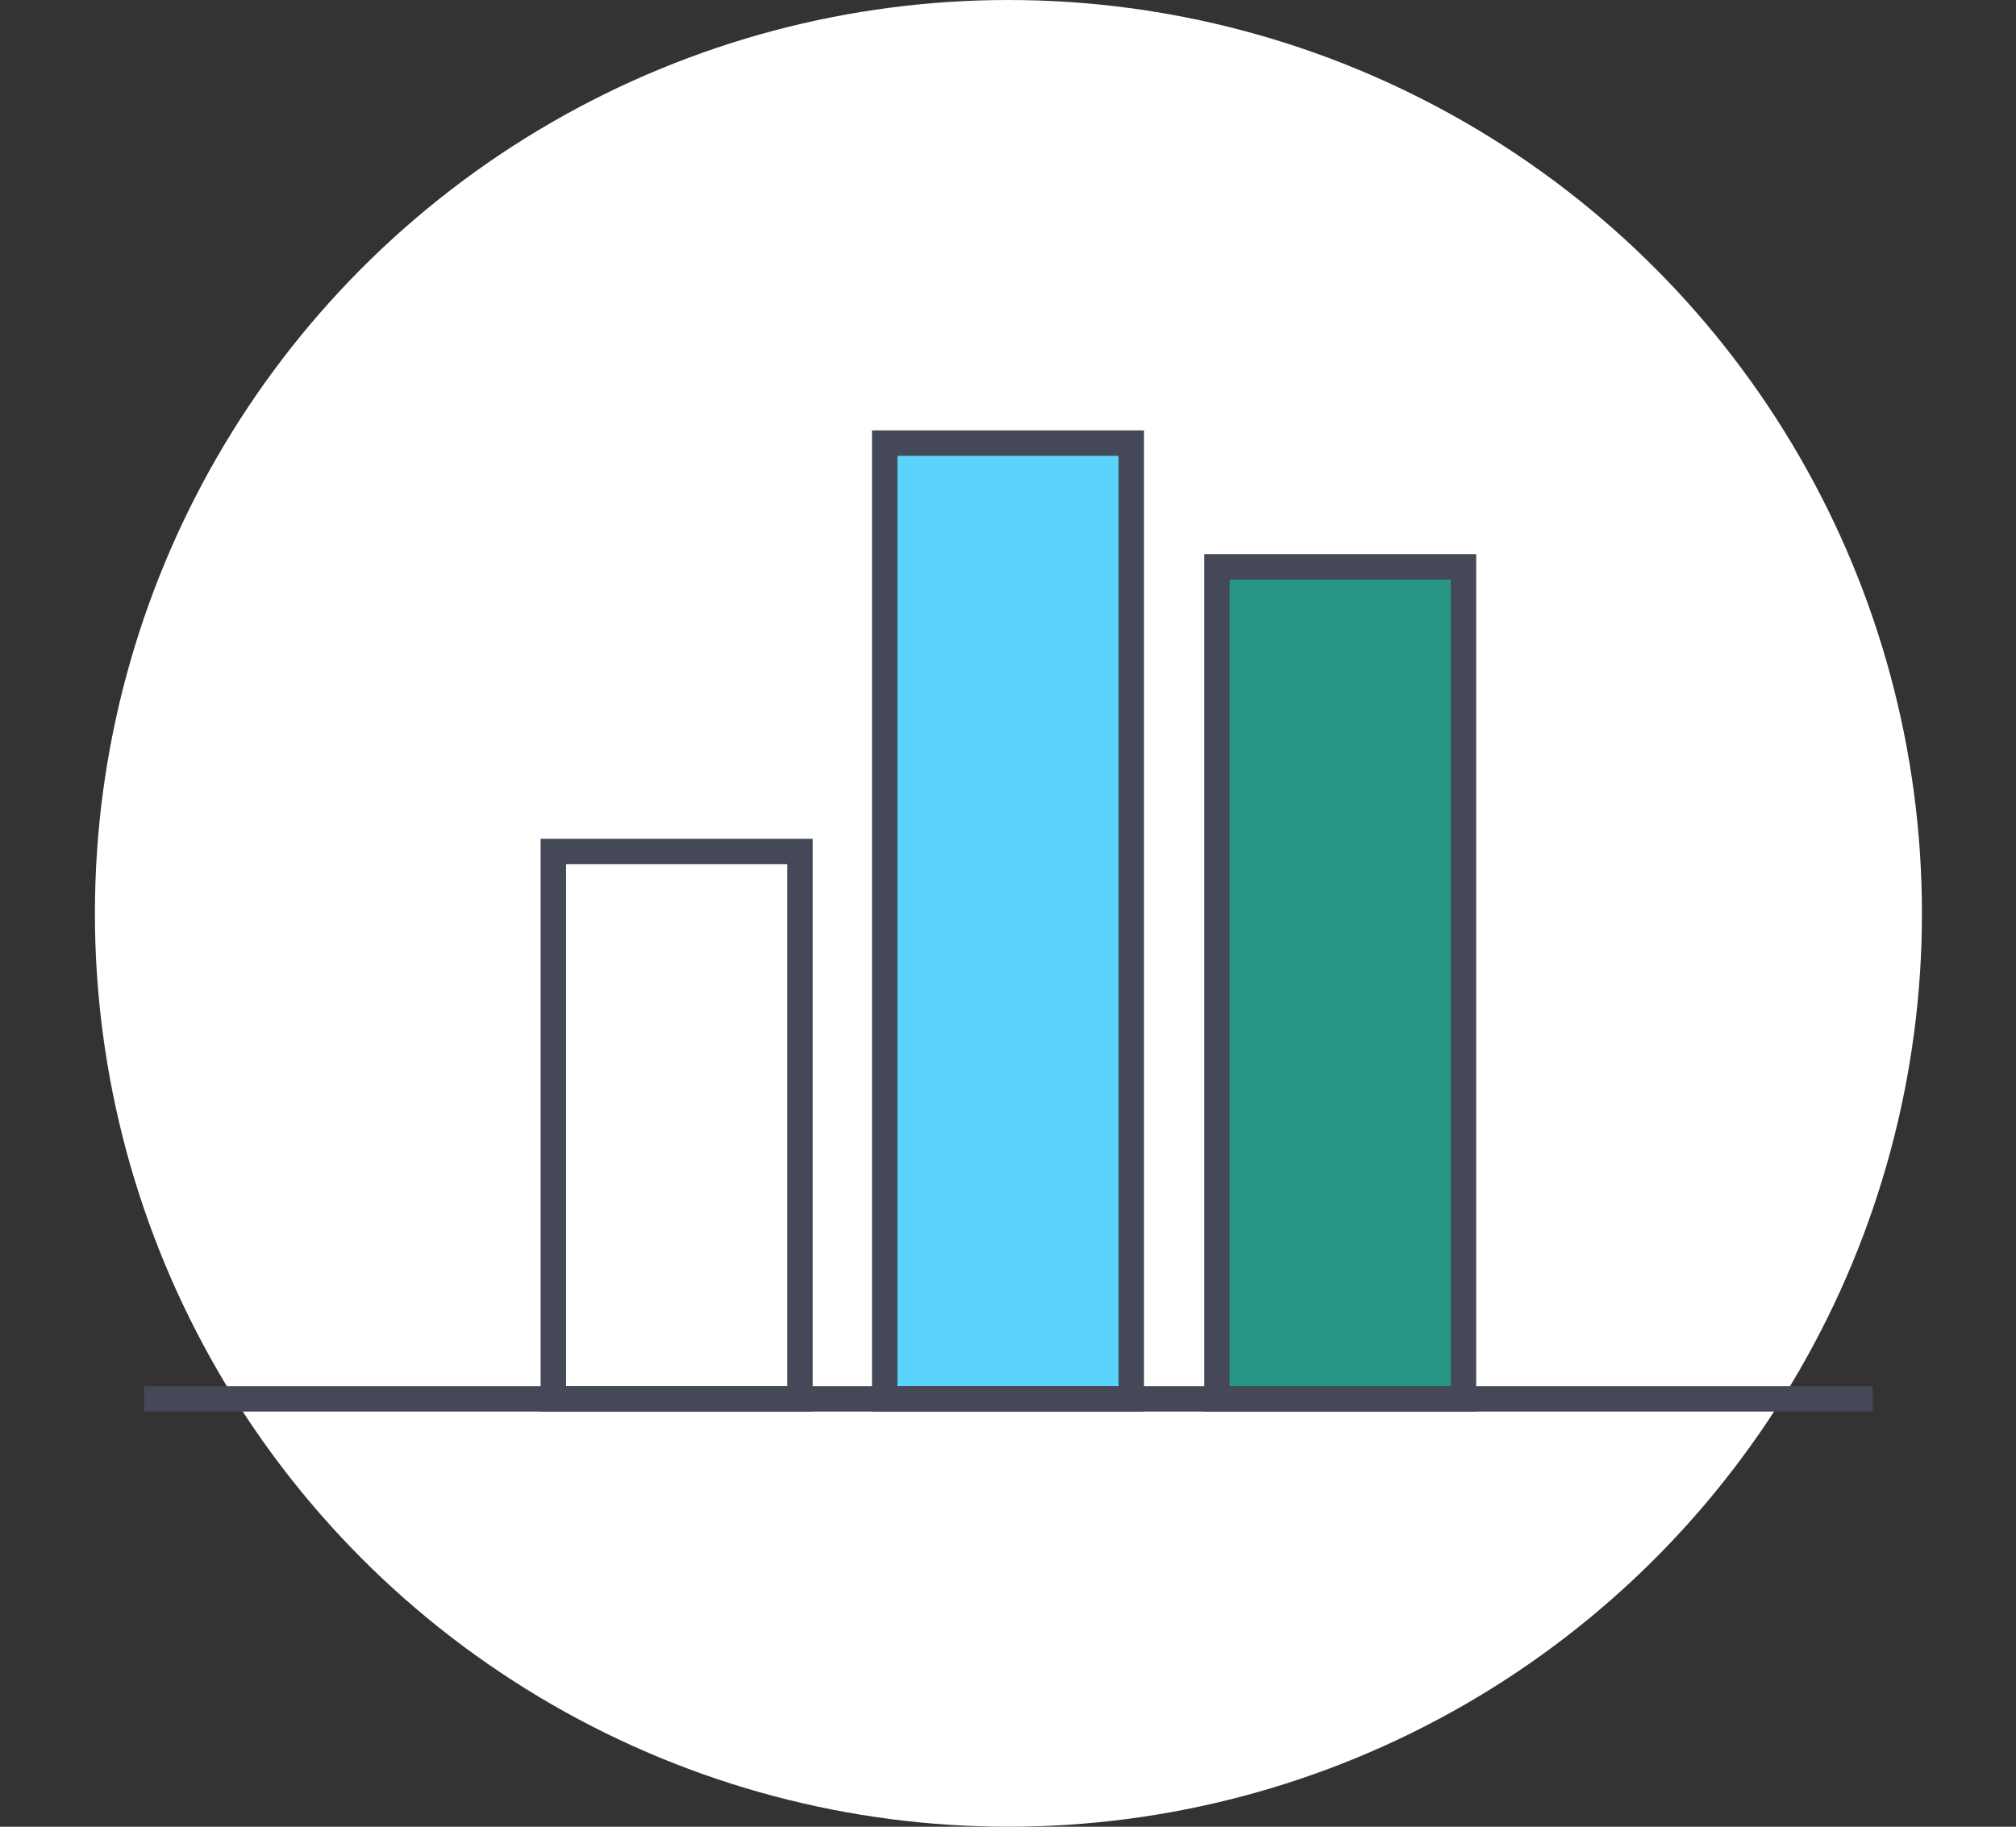
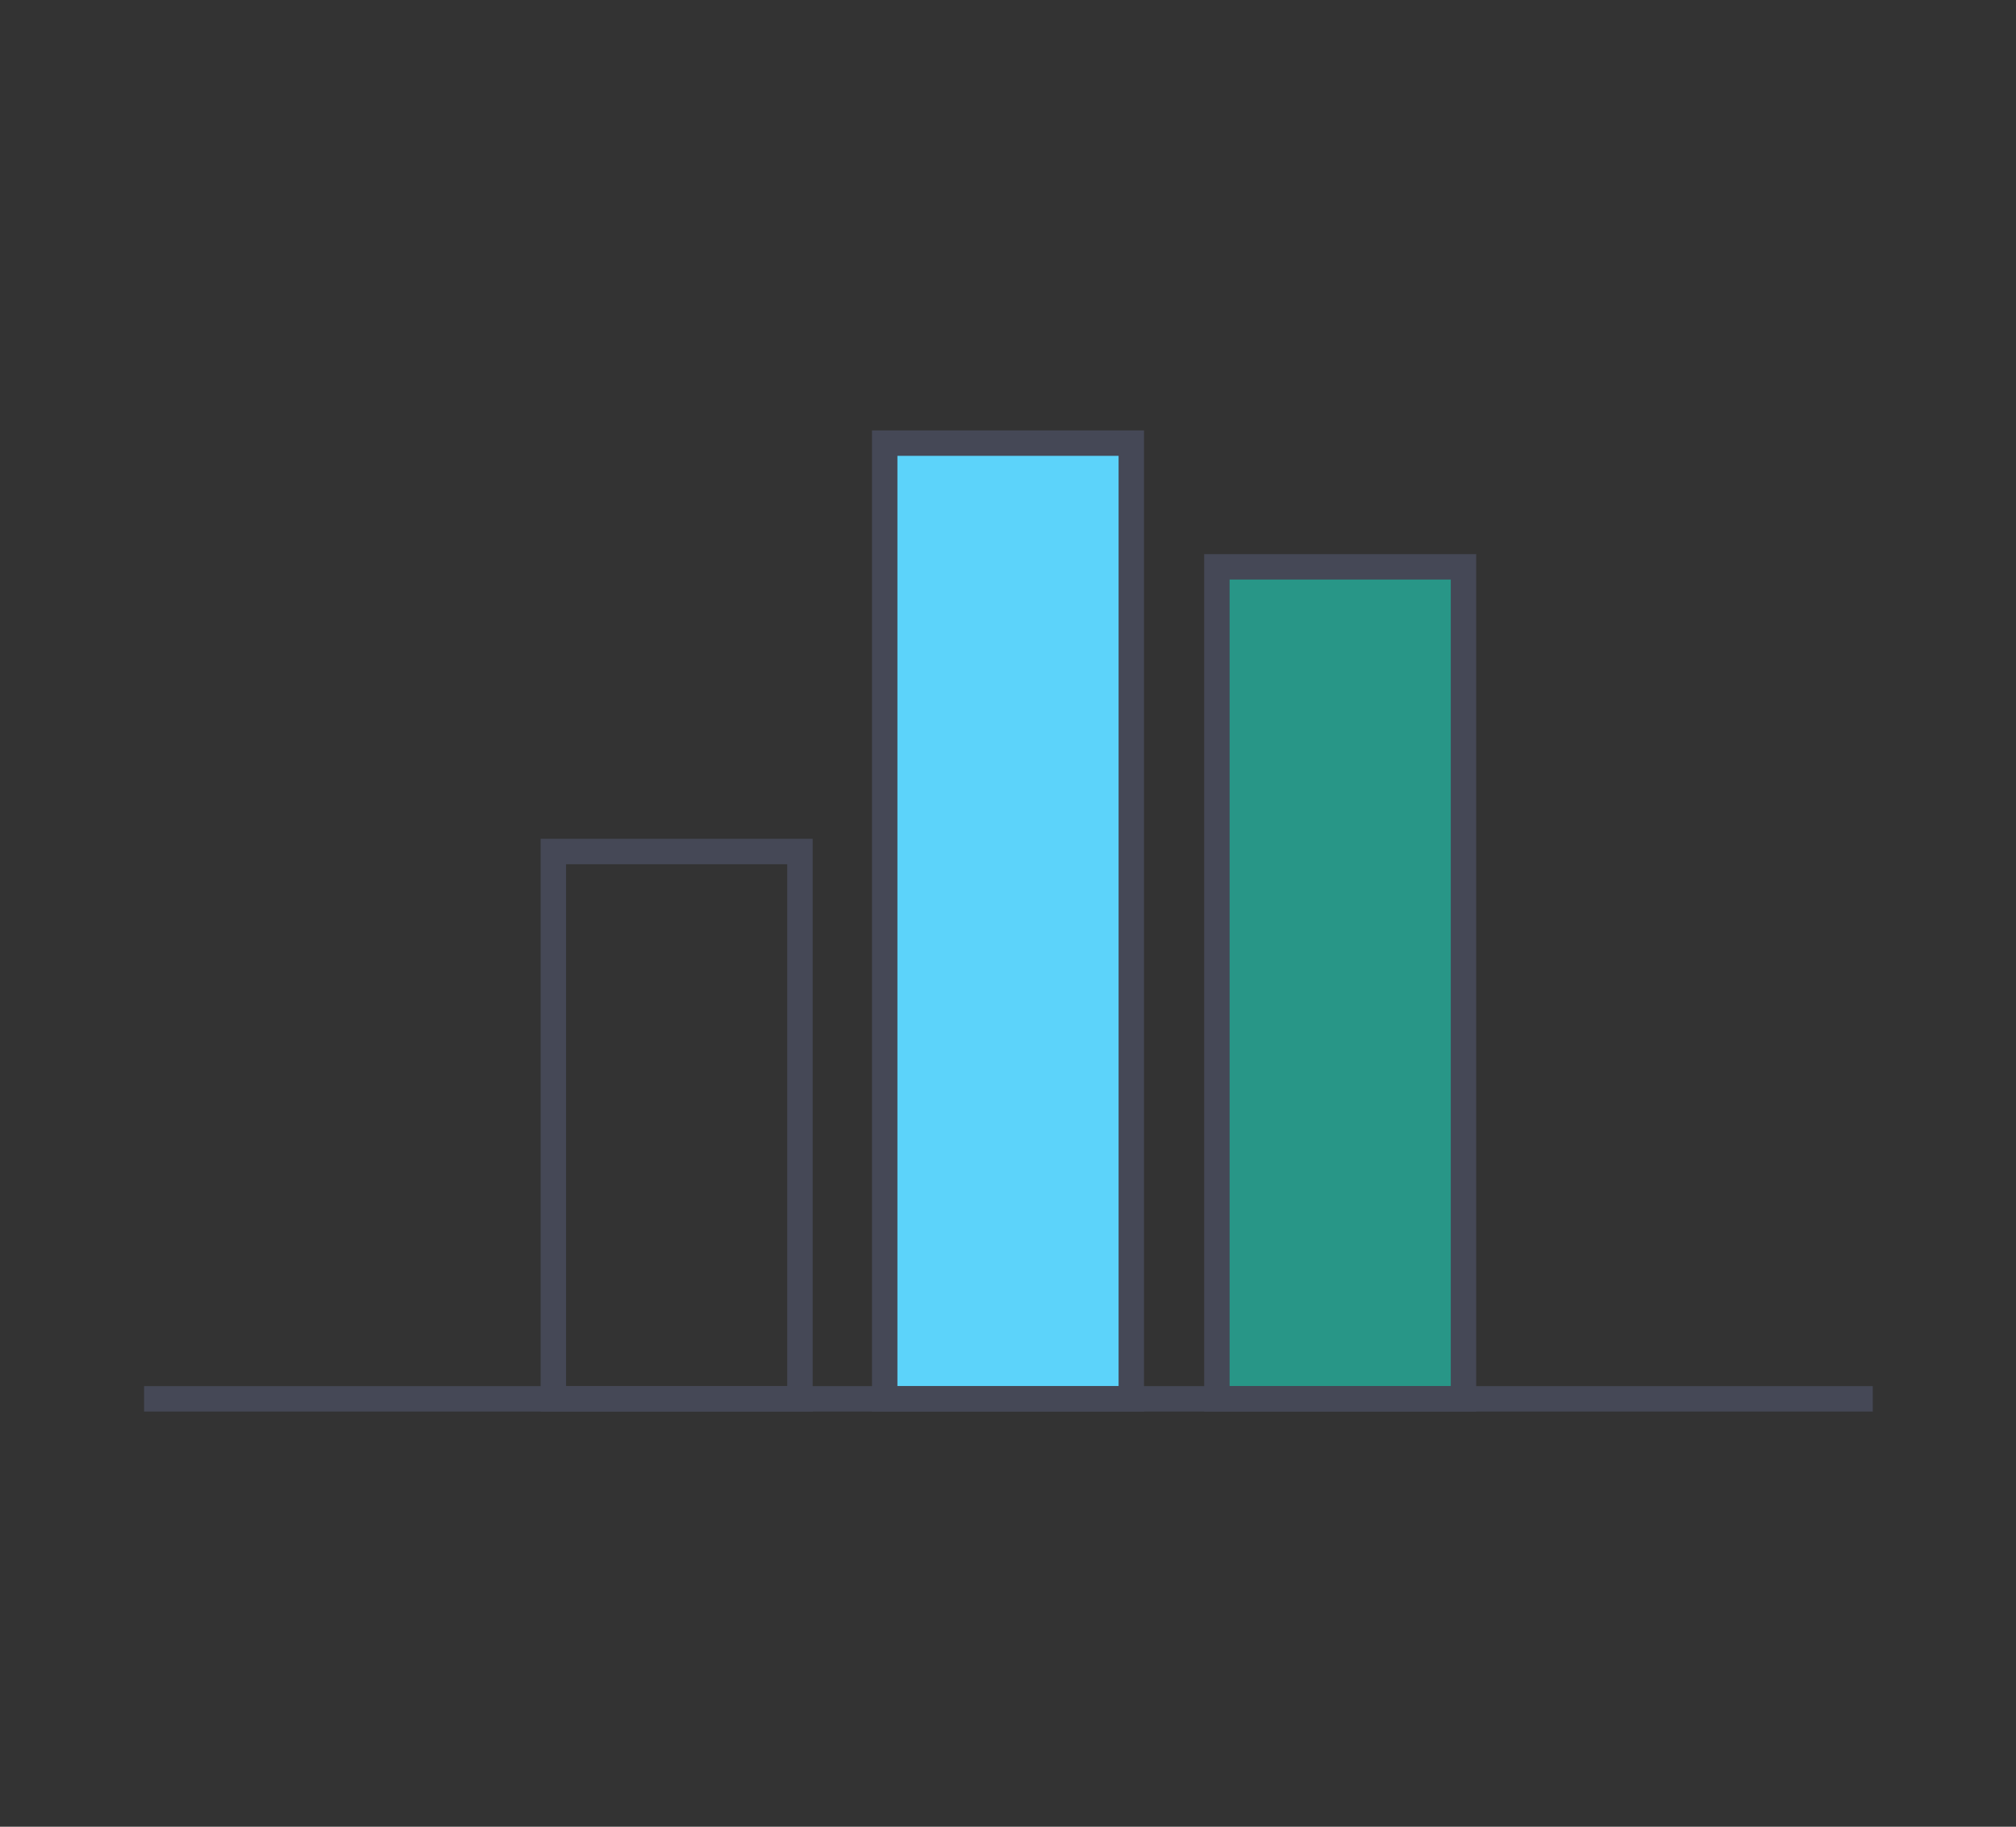
<svg xmlns="http://www.w3.org/2000/svg" version="1.1" id="Layer_1" x="0px" y="0px" viewBox="0 0 237.9 215.6" style="enable-background:new 0 0 237.9 215.6;" xml:space="preserve">
  <rect x="0" y="0" width="237.9" height="215.6" fill="#333333" stroke="none" />
  <style type="text/css">
	.st0{fill:#FFFFFF;}
	.st1{fill:#289687;stroke:#454856;stroke-width:3;stroke-miterlimit:10;}
	.st2{fill:#5CD3FA;stroke:#454856;stroke-width:3;stroke-miterlimit:10;}
	.st3{fill:none;stroke:#454856;stroke-width:3;stroke-miterlimit:10;}
</style>
  <g id="Layer_2_1_">
    <g id="Art">
-       <circle class="st0" cx="119" cy="107.8" r="107.8" />
      <rect x="143.6" y="66.9" class="st1" width="29.1" height="98.2" />
      <rect x="104.4" y="52.3" class="st2" width="29.1" height="112.8" />
      <rect x="65.3" y="100.5" class="st3" width="29.1" height="64.6" />
      <line class="st3" x1="17" y1="165.1" x2="221" y2="165.1" />
    </g>
  </g>
</svg>